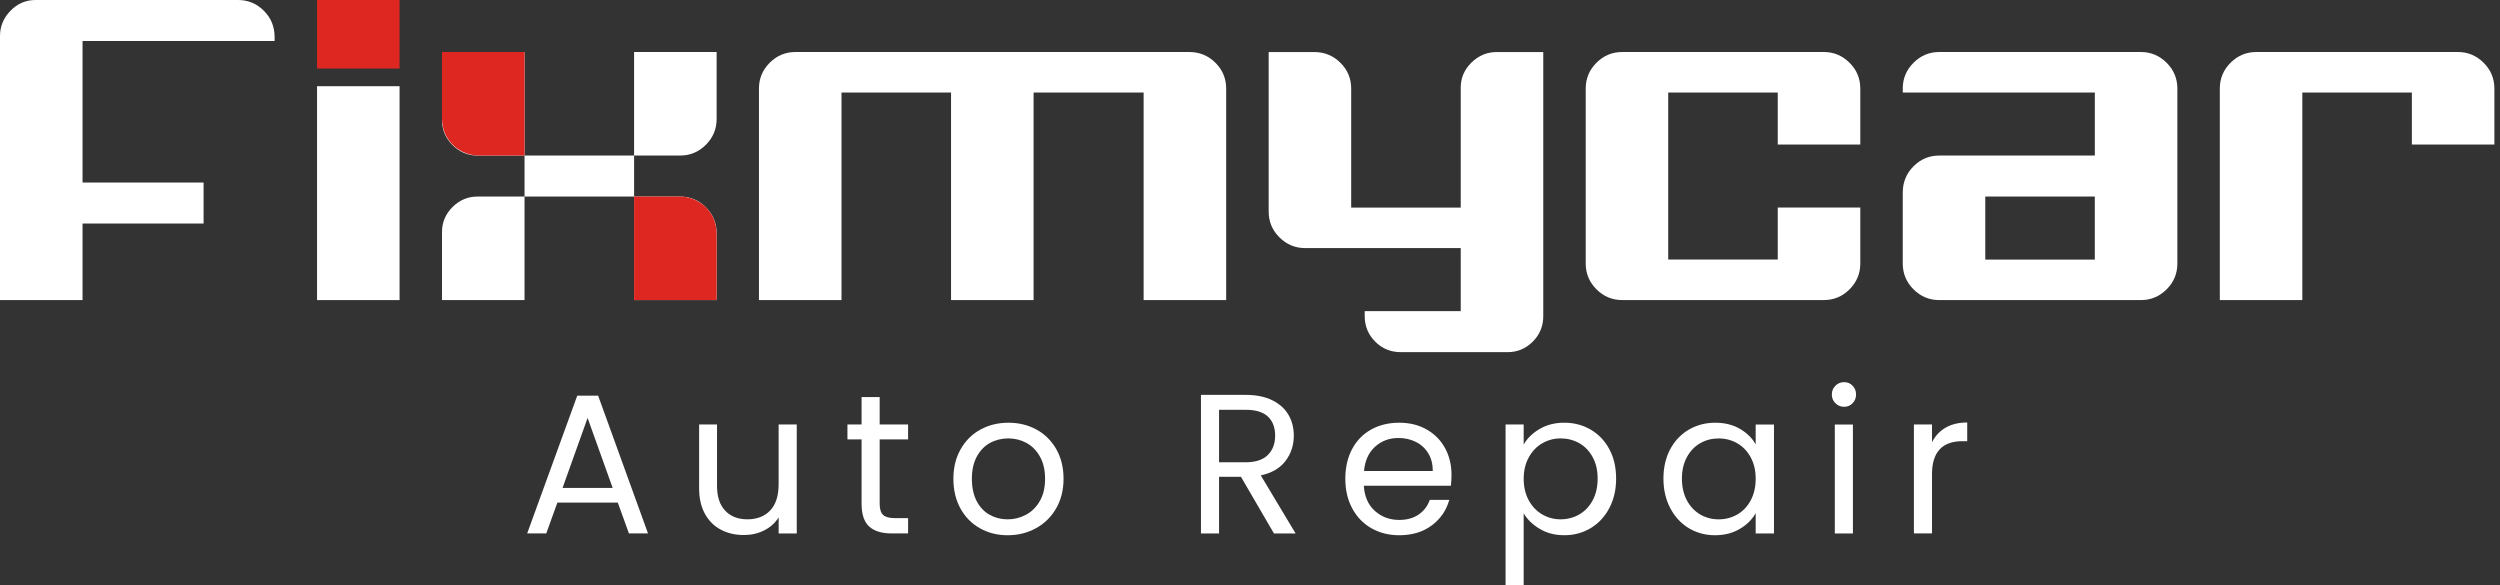
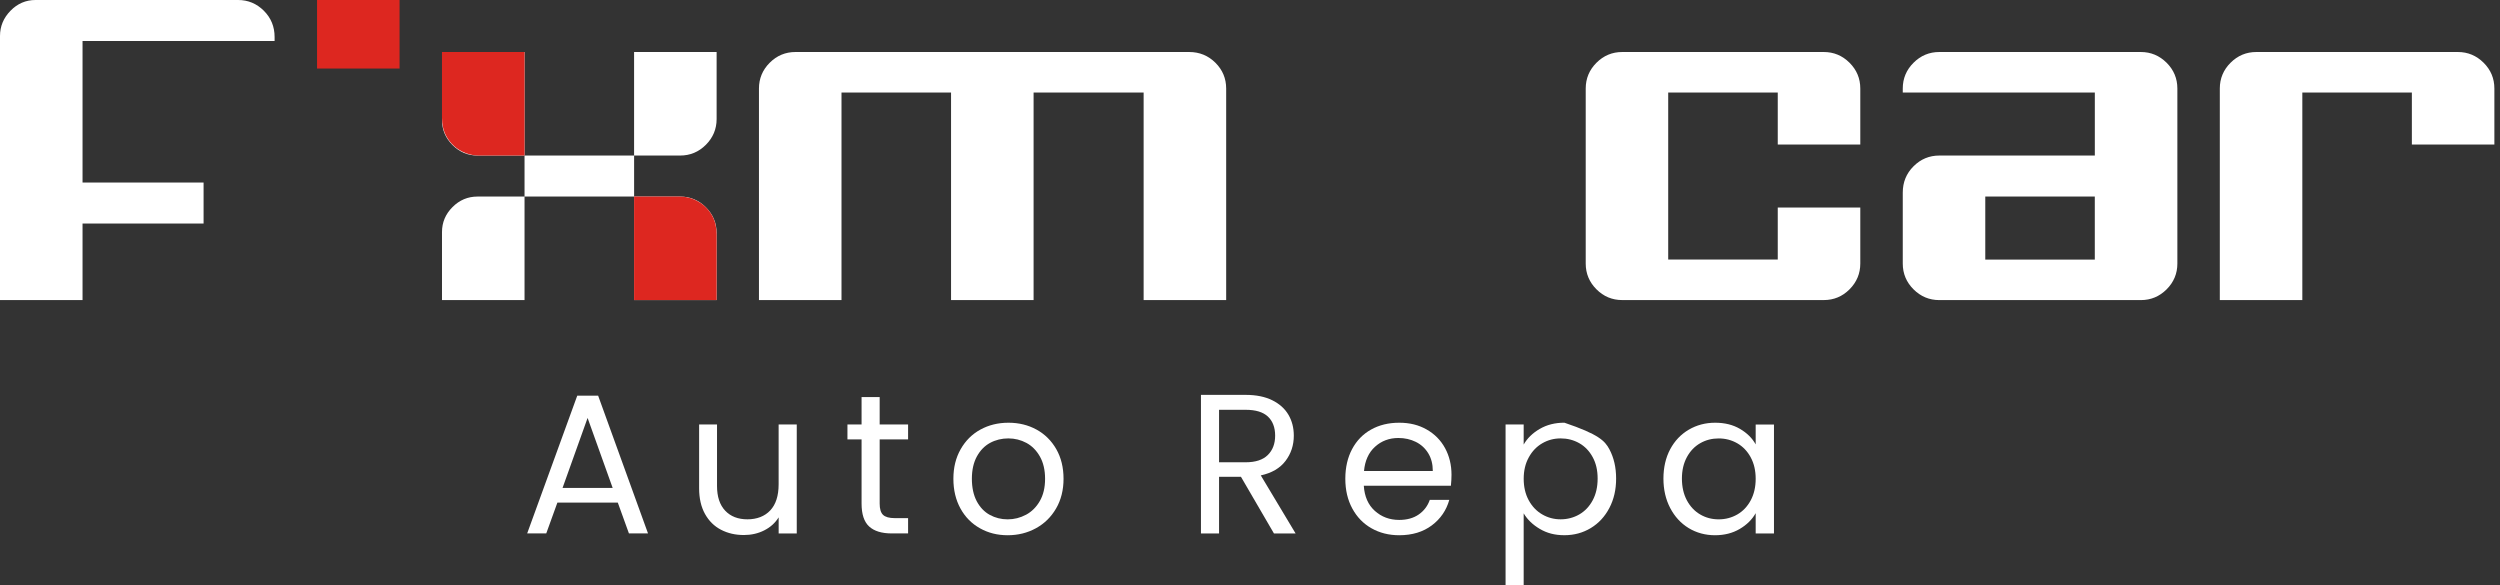
<svg xmlns="http://www.w3.org/2000/svg" width="188" height="44" viewBox="0 0 188 44" fill="none">
  <rect x="0" y="0" width="188" height="44" fill="#333333" stroke="none" />
  <path d="M46.461 37.797H41.915L41.078 40.114H39.643L43.41 29.752H44.979L48.731 40.114H47.296L46.459 37.797H46.461ZM46.072 36.691L44.187 31.428L42.304 36.691H46.072Z" fill="white" />
  <path d="M59.916 31.923V40.116H58.555V38.905C58.296 39.323 57.934 39.65 57.471 39.884C57.008 40.118 56.497 40.234 55.939 40.234C55.3 40.234 54.728 40.102 54.219 39.837C53.711 39.573 53.31 39.177 53.016 38.65C52.722 38.122 52.574 37.478 52.574 36.72V31.921H53.92V36.541C53.92 37.349 54.124 37.968 54.533 38.402C54.942 38.837 55.501 39.053 56.207 39.053C56.914 39.053 57.508 38.829 57.926 38.379C58.345 37.931 58.553 37.277 58.553 36.42V31.921H59.914L59.916 31.923Z" fill="white" />
  <path d="M66.151 33.042V37.871C66.151 38.27 66.234 38.55 66.404 38.716C66.573 38.879 66.867 38.963 67.286 38.963H68.288V40.114H67.062C66.304 40.114 65.736 39.938 65.358 39.59C64.978 39.241 64.79 38.667 64.79 37.871V33.042H63.728V31.921H64.79V29.857H66.151V31.921H68.288V33.042H66.151Z" fill="white" />
  <path d="M73.693 39.726C73.07 39.378 72.581 38.882 72.227 38.239C71.873 37.596 71.695 36.851 71.695 36.004C71.695 35.157 71.876 34.427 72.24 33.784C72.605 33.142 73.099 32.647 73.728 32.304C74.355 31.96 75.058 31.789 75.837 31.789C76.615 31.789 77.316 31.96 77.945 32.304C78.572 32.649 79.069 33.14 79.433 33.776C79.797 34.415 79.978 35.157 79.978 36.004C79.978 36.851 79.791 37.596 79.417 38.239C79.043 38.882 78.537 39.378 77.898 39.726C77.26 40.075 76.553 40.25 75.776 40.25C74.999 40.25 74.312 40.075 73.691 39.726H73.693ZM77.155 38.71C77.583 38.48 77.93 38.138 78.194 37.678C78.459 37.221 78.59 36.662 78.59 36.004C78.59 35.346 78.459 34.787 78.2 34.329C77.941 33.872 77.603 33.529 77.184 33.305C76.765 33.081 76.312 32.968 75.823 32.968C75.334 32.968 74.869 33.081 74.454 33.305C74.041 33.529 73.709 33.872 73.459 34.329C73.21 34.787 73.085 35.346 73.085 36.004C73.085 36.662 73.208 37.234 73.451 37.694C73.697 38.153 74.022 38.494 74.431 38.718C74.84 38.942 75.287 39.055 75.776 39.055C76.265 39.055 76.722 38.94 77.151 38.71H77.155Z" fill="white" />
  <path d="M95.801 40.116L93.319 35.854H91.673V40.116H90.312V29.695H93.677C94.465 29.695 95.129 29.83 95.672 30.098C96.216 30.367 96.621 30.731 96.891 31.191C97.16 31.648 97.294 32.172 97.294 32.76C97.294 33.478 97.088 34.111 96.673 34.658C96.259 35.207 95.639 35.569 94.812 35.75L97.429 40.116H95.799H95.801ZM91.673 34.763H93.677C94.415 34.763 94.968 34.582 95.338 34.218C95.706 33.854 95.891 33.369 95.891 32.76C95.891 32.151 95.708 31.664 95.346 31.325C94.981 30.986 94.427 30.817 93.677 30.817H91.673V34.763Z" fill="white" />
  <path d="M109.108 36.528H102.558C102.609 37.336 102.885 37.966 103.388 38.418C103.892 38.872 104.501 39.098 105.22 39.098C105.808 39.098 106.298 38.961 106.692 38.687C107.085 38.412 107.361 38.046 107.521 37.589H108.987C108.767 38.375 108.329 39.016 107.671 39.51C107.013 40.003 106.195 40.25 105.22 40.25C104.443 40.25 103.748 40.075 103.134 39.726C102.521 39.378 102.04 38.882 101.692 38.239C101.343 37.596 101.168 36.851 101.168 36.004C101.168 35.157 101.337 34.413 101.676 33.776C102.015 33.138 102.49 32.647 103.103 32.304C103.717 31.96 104.421 31.789 105.22 31.789C106.018 31.789 106.686 31.958 107.283 32.297C107.881 32.636 108.343 33.103 108.666 33.695C108.989 34.288 109.153 34.958 109.153 35.706C109.153 35.965 109.137 36.239 109.108 36.528ZM107.402 34.082C107.172 33.708 106.861 33.424 106.468 33.229C106.074 33.035 105.638 32.937 105.159 32.937C104.472 32.937 103.886 33.157 103.403 33.595C102.92 34.033 102.644 34.643 102.574 35.42H107.747C107.747 34.902 107.632 34.456 107.402 34.082Z" fill="white" />
-   <path d="M115.783 32.258C116.316 31.944 116.936 31.787 117.644 31.787C118.353 31.787 119.032 31.962 119.626 32.31C120.22 32.659 120.685 33.15 121.024 33.782C121.363 34.415 121.532 35.151 121.532 35.988C121.532 36.825 121.363 37.554 121.024 38.2C120.685 38.848 120.22 39.351 119.626 39.711C119.032 40.069 118.372 40.248 117.644 40.248C116.916 40.248 116.33 40.09 115.799 39.777C115.265 39.464 114.858 39.072 114.58 38.603V44H113.219V31.919H114.58V33.43C114.848 32.961 115.249 32.569 115.783 32.256V32.258ZM119.768 34.374C119.519 33.917 119.182 33.566 118.76 33.327C118.335 33.087 117.87 32.968 117.362 32.968C116.854 32.968 116.402 33.091 115.98 33.334C115.557 33.578 115.216 33.932 114.963 34.396C114.708 34.859 114.582 35.394 114.582 36.004C114.582 36.613 114.708 37.162 114.963 37.626C115.216 38.089 115.557 38.443 115.98 38.687C116.402 38.932 116.864 39.053 117.362 39.053C117.86 39.053 118.335 38.93 118.76 38.687C119.182 38.443 119.519 38.089 119.768 37.626C120.018 37.162 120.142 36.617 120.142 35.988C120.142 35.359 120.018 34.832 119.768 34.374Z" fill="white" />
+   <path d="M115.783 32.258C116.316 31.944 116.936 31.787 117.644 31.787C120.22 32.659 120.685 33.15 121.024 33.782C121.363 34.415 121.532 35.151 121.532 35.988C121.532 36.825 121.363 37.554 121.024 38.2C120.685 38.848 120.22 39.351 119.626 39.711C119.032 40.069 118.372 40.248 117.644 40.248C116.916 40.248 116.33 40.09 115.799 39.777C115.265 39.464 114.858 39.072 114.58 38.603V44H113.219V31.919H114.58V33.43C114.848 32.961 115.249 32.569 115.783 32.256V32.258ZM119.768 34.374C119.519 33.917 119.182 33.566 118.76 33.327C118.335 33.087 117.87 32.968 117.362 32.968C116.854 32.968 116.402 33.091 115.98 33.334C115.557 33.578 115.216 33.932 114.963 34.396C114.708 34.859 114.582 35.394 114.582 36.004C114.582 36.613 114.708 37.162 114.963 37.626C115.216 38.089 115.557 38.443 115.98 38.687C116.402 38.932 116.864 39.053 117.362 39.053C117.86 39.053 118.335 38.93 118.76 38.687C119.182 38.443 119.519 38.089 119.768 37.626C120.018 37.162 120.142 36.617 120.142 35.988C120.142 35.359 120.018 34.832 119.768 34.374Z" fill="white" />
  <path d="M125.598 33.784C125.937 33.151 126.402 32.661 126.996 32.312C127.59 31.964 128.25 31.789 128.978 31.789C129.706 31.789 130.317 31.942 130.847 32.252C131.375 32.562 131.768 32.949 132.027 33.418V31.923H133.403V40.116H132.027V38.591C131.758 39.07 131.357 39.466 130.824 39.779C130.29 40.093 129.671 40.25 128.962 40.25C128.254 40.25 127.576 40.071 126.988 39.713C126.4 39.355 125.937 38.85 125.598 38.202C125.259 37.554 125.09 36.816 125.09 35.99C125.09 35.165 125.259 34.417 125.598 33.784ZM131.653 34.39C131.404 33.932 131.067 33.58 130.645 33.336C130.22 33.093 129.755 32.97 129.247 32.97C128.738 32.97 128.275 33.089 127.857 33.329C127.438 33.568 127.103 33.917 126.854 34.376C126.605 34.836 126.48 35.373 126.48 35.99C126.48 36.607 126.605 37.164 126.854 37.628C127.103 38.091 127.438 38.445 127.857 38.689C128.275 38.934 128.738 39.055 129.247 39.055C129.755 39.055 130.22 38.932 130.645 38.689C131.067 38.445 131.404 38.091 131.653 37.628C131.902 37.164 132.027 36.623 132.027 36.006C132.027 35.389 131.902 34.849 131.653 34.392V34.39Z" fill="white" />
-   <path d="M138.023 30.323C137.843 30.143 137.754 29.924 137.754 29.665C137.754 29.406 137.843 29.186 138.023 29.006C138.202 28.827 138.422 28.738 138.681 28.738C138.94 28.738 139.142 28.827 139.315 29.006C139.489 29.186 139.576 29.406 139.576 29.665C139.576 29.924 139.489 30.143 139.315 30.323C139.14 30.502 138.928 30.591 138.681 30.591C138.433 30.591 138.202 30.502 138.023 30.323ZM139.339 31.923V40.116H137.978V31.923H139.339Z" fill="white" />
-   <path d="M146.313 32.16C146.757 31.901 147.298 31.771 147.935 31.771V33.177H147.574C146.05 33.177 145.287 34.004 145.287 35.659V40.114H143.926V31.921H145.287V33.251C145.526 32.782 145.867 32.419 146.311 32.158L146.313 32.16Z" fill="white" />
  <path d="M6.205 22.567H0V2.708C0 1.982 0.263 1.347 0.79 0.808C1.316 0.269 1.943 0 2.671 0H17.904C18.656 0 19.302 0.271 19.842 0.808C20.381 1.347 20.65 2.005 20.65 2.782V3.084H6.207V13.728H15.309V16.812H6.207V22.567H6.205Z" fill="white" />
  <path d="M30.047 0H23.842V5.154H30.047V0Z" fill="#DD2720" />
-   <path d="M30.047 6.483H23.842V22.567H30.047V6.483Z" fill="white" />
  <path d="M61.819 3.911H89.425C90.202 3.911 90.86 4.182 91.4 4.719C91.939 5.258 92.208 5.903 92.208 6.656V22.565H86.001V6.956H77.726V22.565H71.519V6.956H63.281V22.565H57.074V6.656C57.074 5.905 57.343 5.258 57.882 4.719C58.422 4.18 59.066 3.911 59.819 3.911H61.813H61.819Z" fill="white" />
-   <path d="M109.847 18.656H98.15C97.398 18.656 96.752 18.387 96.212 17.848C95.673 17.309 95.404 16.664 95.404 15.911V3.914H98.827C99.604 3.914 100.262 4.184 100.801 4.722C101.341 5.261 101.609 5.905 101.609 6.659V15.611H109.847V6.585C109.847 5.859 110.116 5.232 110.655 4.704C111.194 4.178 111.827 3.914 112.555 3.914H116.054V23.773C116.054 24.524 115.791 25.165 115.264 25.691C114.738 26.216 114.109 26.481 113.383 26.481H105.334C104.582 26.481 103.942 26.218 103.416 25.691C102.89 25.165 102.626 24.524 102.626 23.773V23.397H109.847V18.658V18.656Z" fill="white" />
  <path d="M133.687 15.609H139.894V19.82C139.894 20.572 139.623 21.218 139.086 21.757C138.547 22.297 137.902 22.565 137.149 22.565H121.991C121.24 22.565 120.593 22.297 120.054 21.757C119.515 21.218 119.246 20.573 119.246 19.82V6.656C119.246 5.905 119.515 5.258 120.054 4.719C120.593 4.18 121.238 3.911 121.991 3.911H137.149C137.9 3.911 138.547 4.182 139.086 4.719C139.625 5.258 139.894 5.903 139.894 6.656V10.868H133.687V6.956H125.449V19.518H133.687V15.607V15.609Z" fill="white" />
  <path d="M162.93 4.719C162.388 4.182 161.744 3.911 160.992 3.911H145.835C145.084 3.911 144.437 4.18 143.898 4.719C143.357 5.256 143.088 5.905 143.088 6.656V6.958H157.531V11.697H145.835C145.084 11.697 144.437 11.966 143.898 12.505C143.357 13.043 143.088 13.703 143.088 14.481V19.822C143.088 20.573 143.357 21.22 143.898 21.759C144.437 22.297 145.084 22.567 145.835 22.567H160.992C161.744 22.567 162.388 22.299 162.93 21.759C163.467 21.222 163.738 20.573 163.738 19.822V6.656C163.738 5.905 163.469 5.258 162.93 4.719ZM157.529 19.52H149.293V14.781H157.529V19.52Z" fill="white" />
  <path d="M172.007 3.911H184.832C185.584 3.911 186.23 4.182 186.769 4.719C187.309 5.258 187.577 5.903 187.577 6.656V10.868H181.372V6.956H173.135V22.565H166.93V6.656C166.93 5.905 167.198 5.258 167.738 4.719C168.277 4.18 168.923 3.911 169.675 3.911H172.007Z" fill="white" />
  <path d="M39.445 3.911V11.697H47.683V3.911H53.89V8.952C53.89 9.703 53.619 10.35 53.082 10.889C52.543 11.428 51.898 11.697 51.145 11.697H47.685V14.781H51.145C51.896 14.781 52.543 15.052 53.082 15.589C53.621 16.128 53.89 16.773 53.89 17.526V22.567H47.683V14.781H39.445V22.567H33.238V17.452C33.238 16.726 33.501 16.099 34.029 15.572C34.554 15.046 35.181 14.781 35.91 14.781H39.445V11.697H35.91C35.181 11.697 34.556 11.434 34.029 10.907C33.503 10.381 33.238 9.754 33.238 9.026V3.911H39.445Z" fill="white" />
  <path d="M39.445 3.911V11.697H35.986C35.766 11.695 34.92 11.66 34.173 11.006C33.894 10.763 33.7 10.494 33.562 10.239C33.338 9.822 33.238 9.349 33.238 8.876V3.911H39.445Z" fill="#DD2720" />
  <path d="M47.682 22.567V14.781H51.141C51.361 14.783 52.206 14.818 52.954 15.472C53.233 15.716 53.427 15.985 53.565 16.239C53.789 16.656 53.889 17.129 53.889 17.602V22.567H47.682Z" fill="#DD2720" />
</svg>